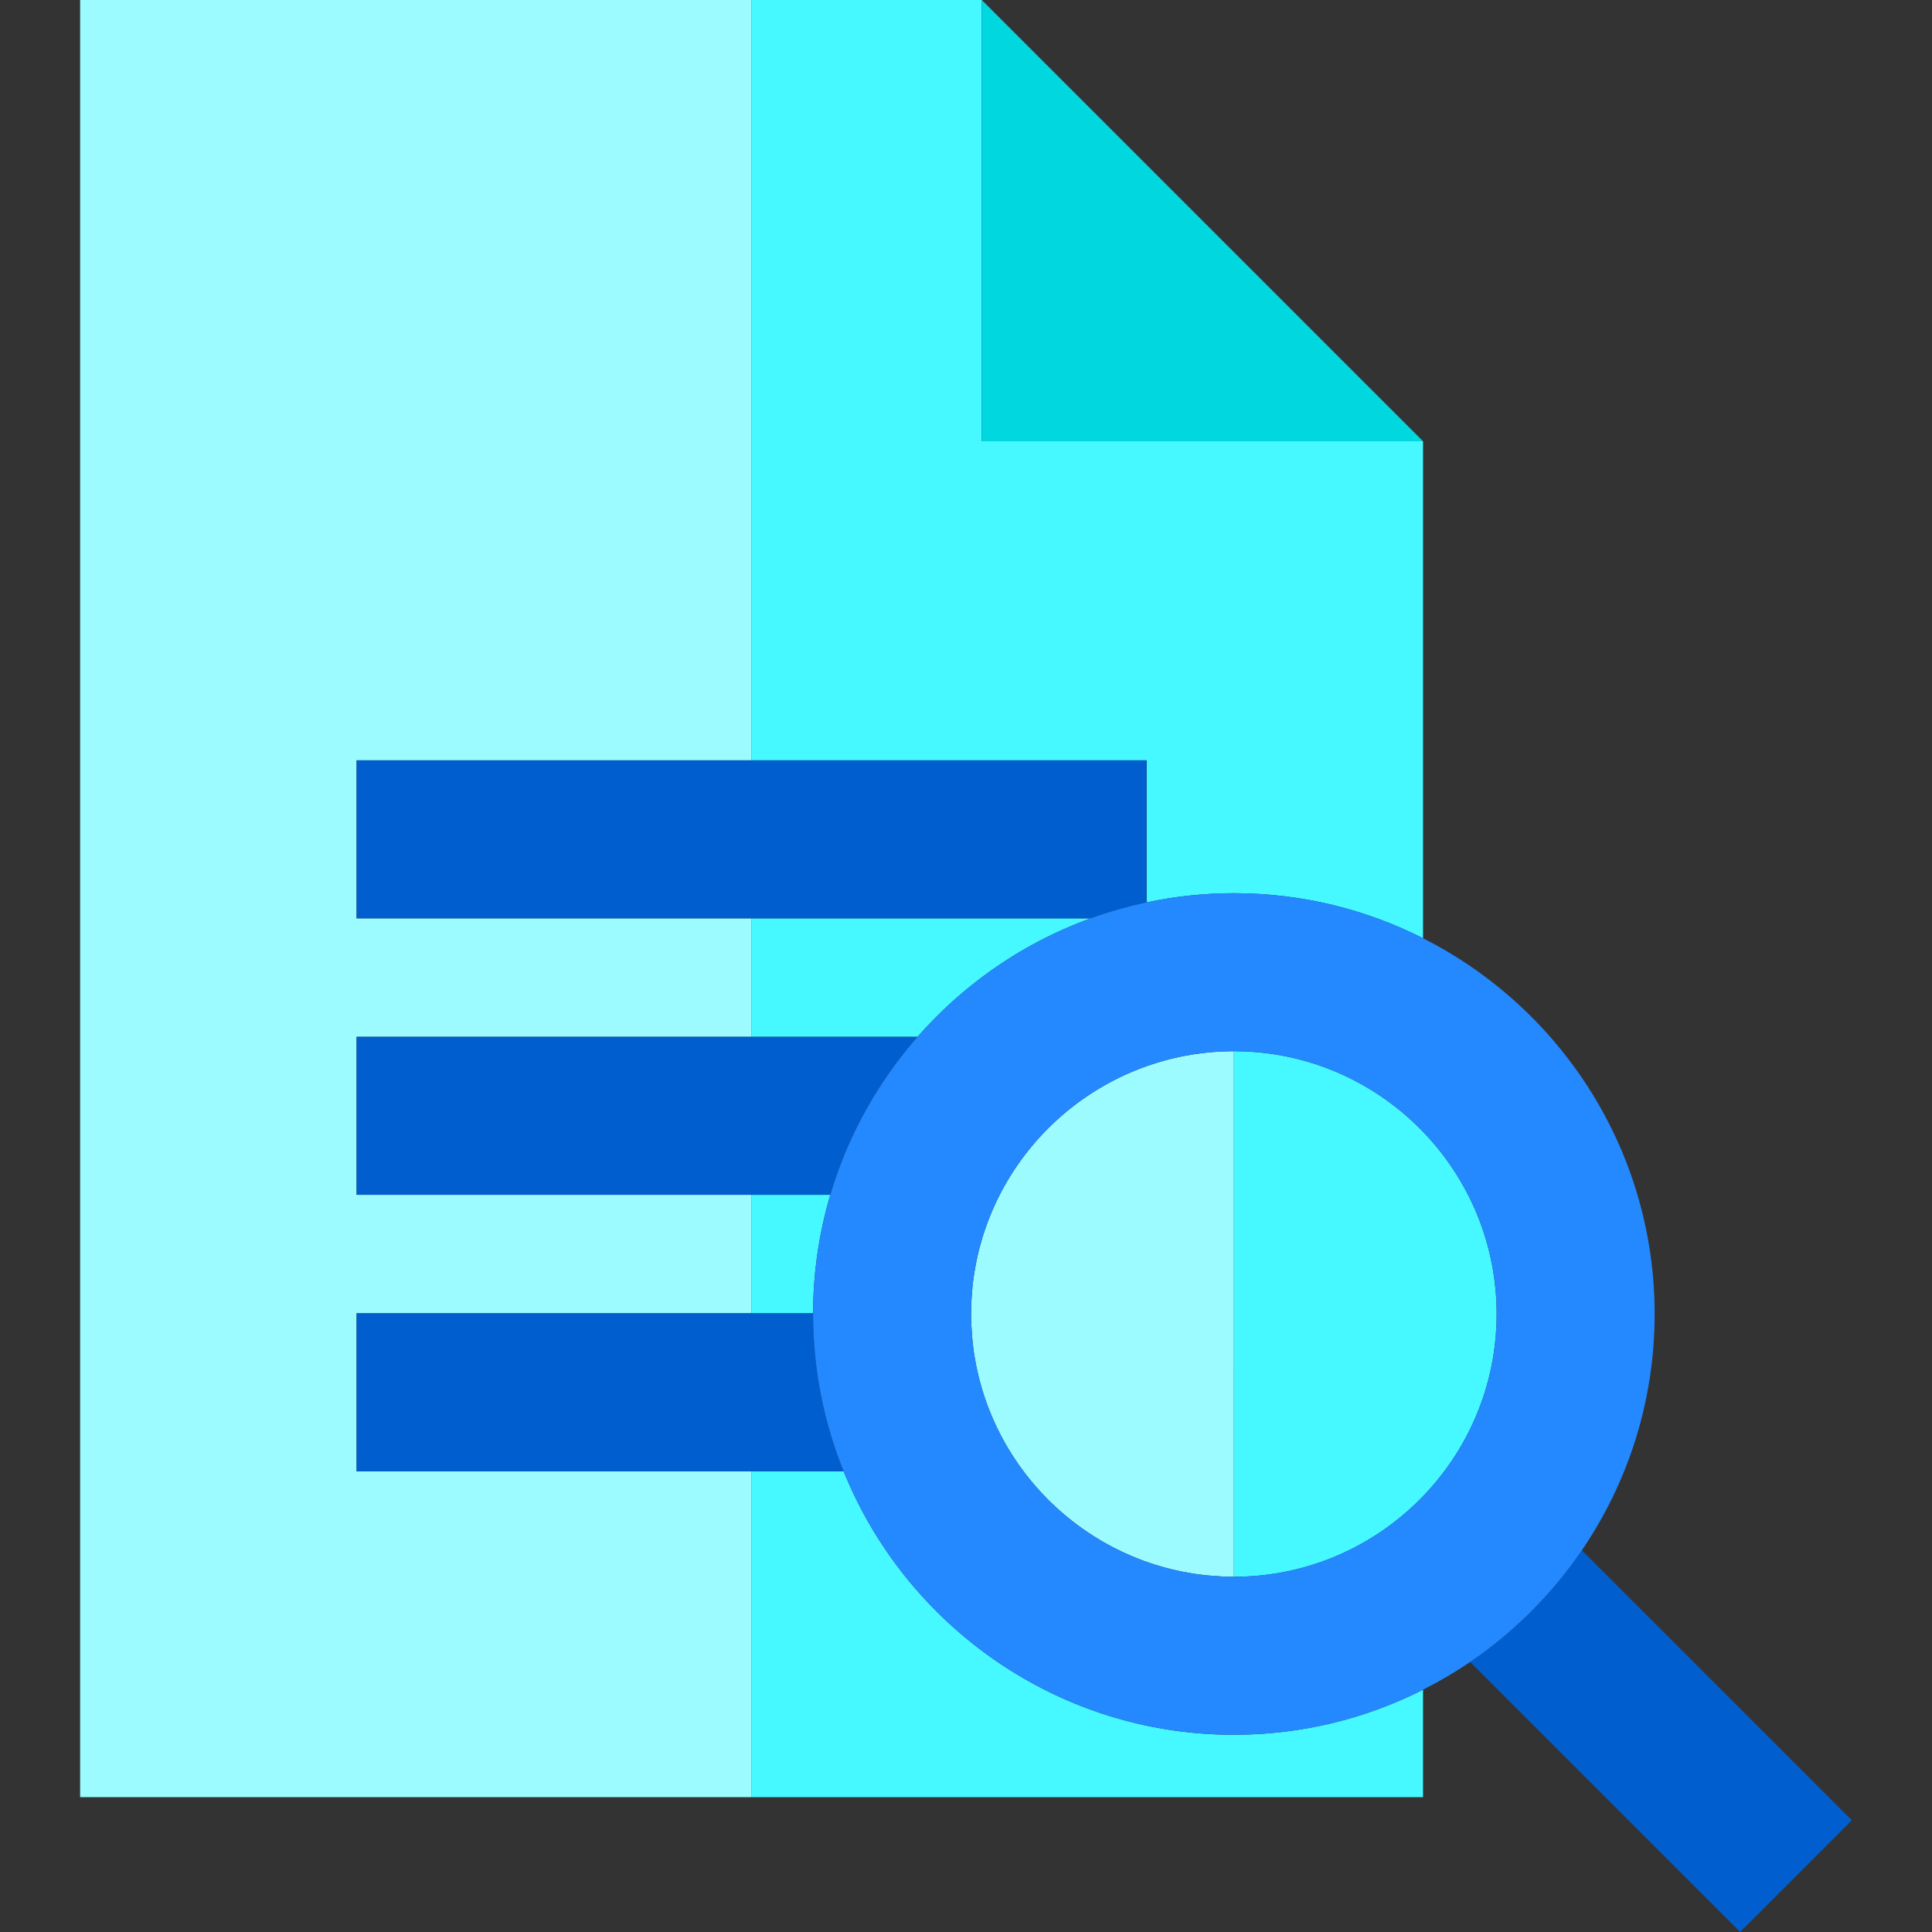
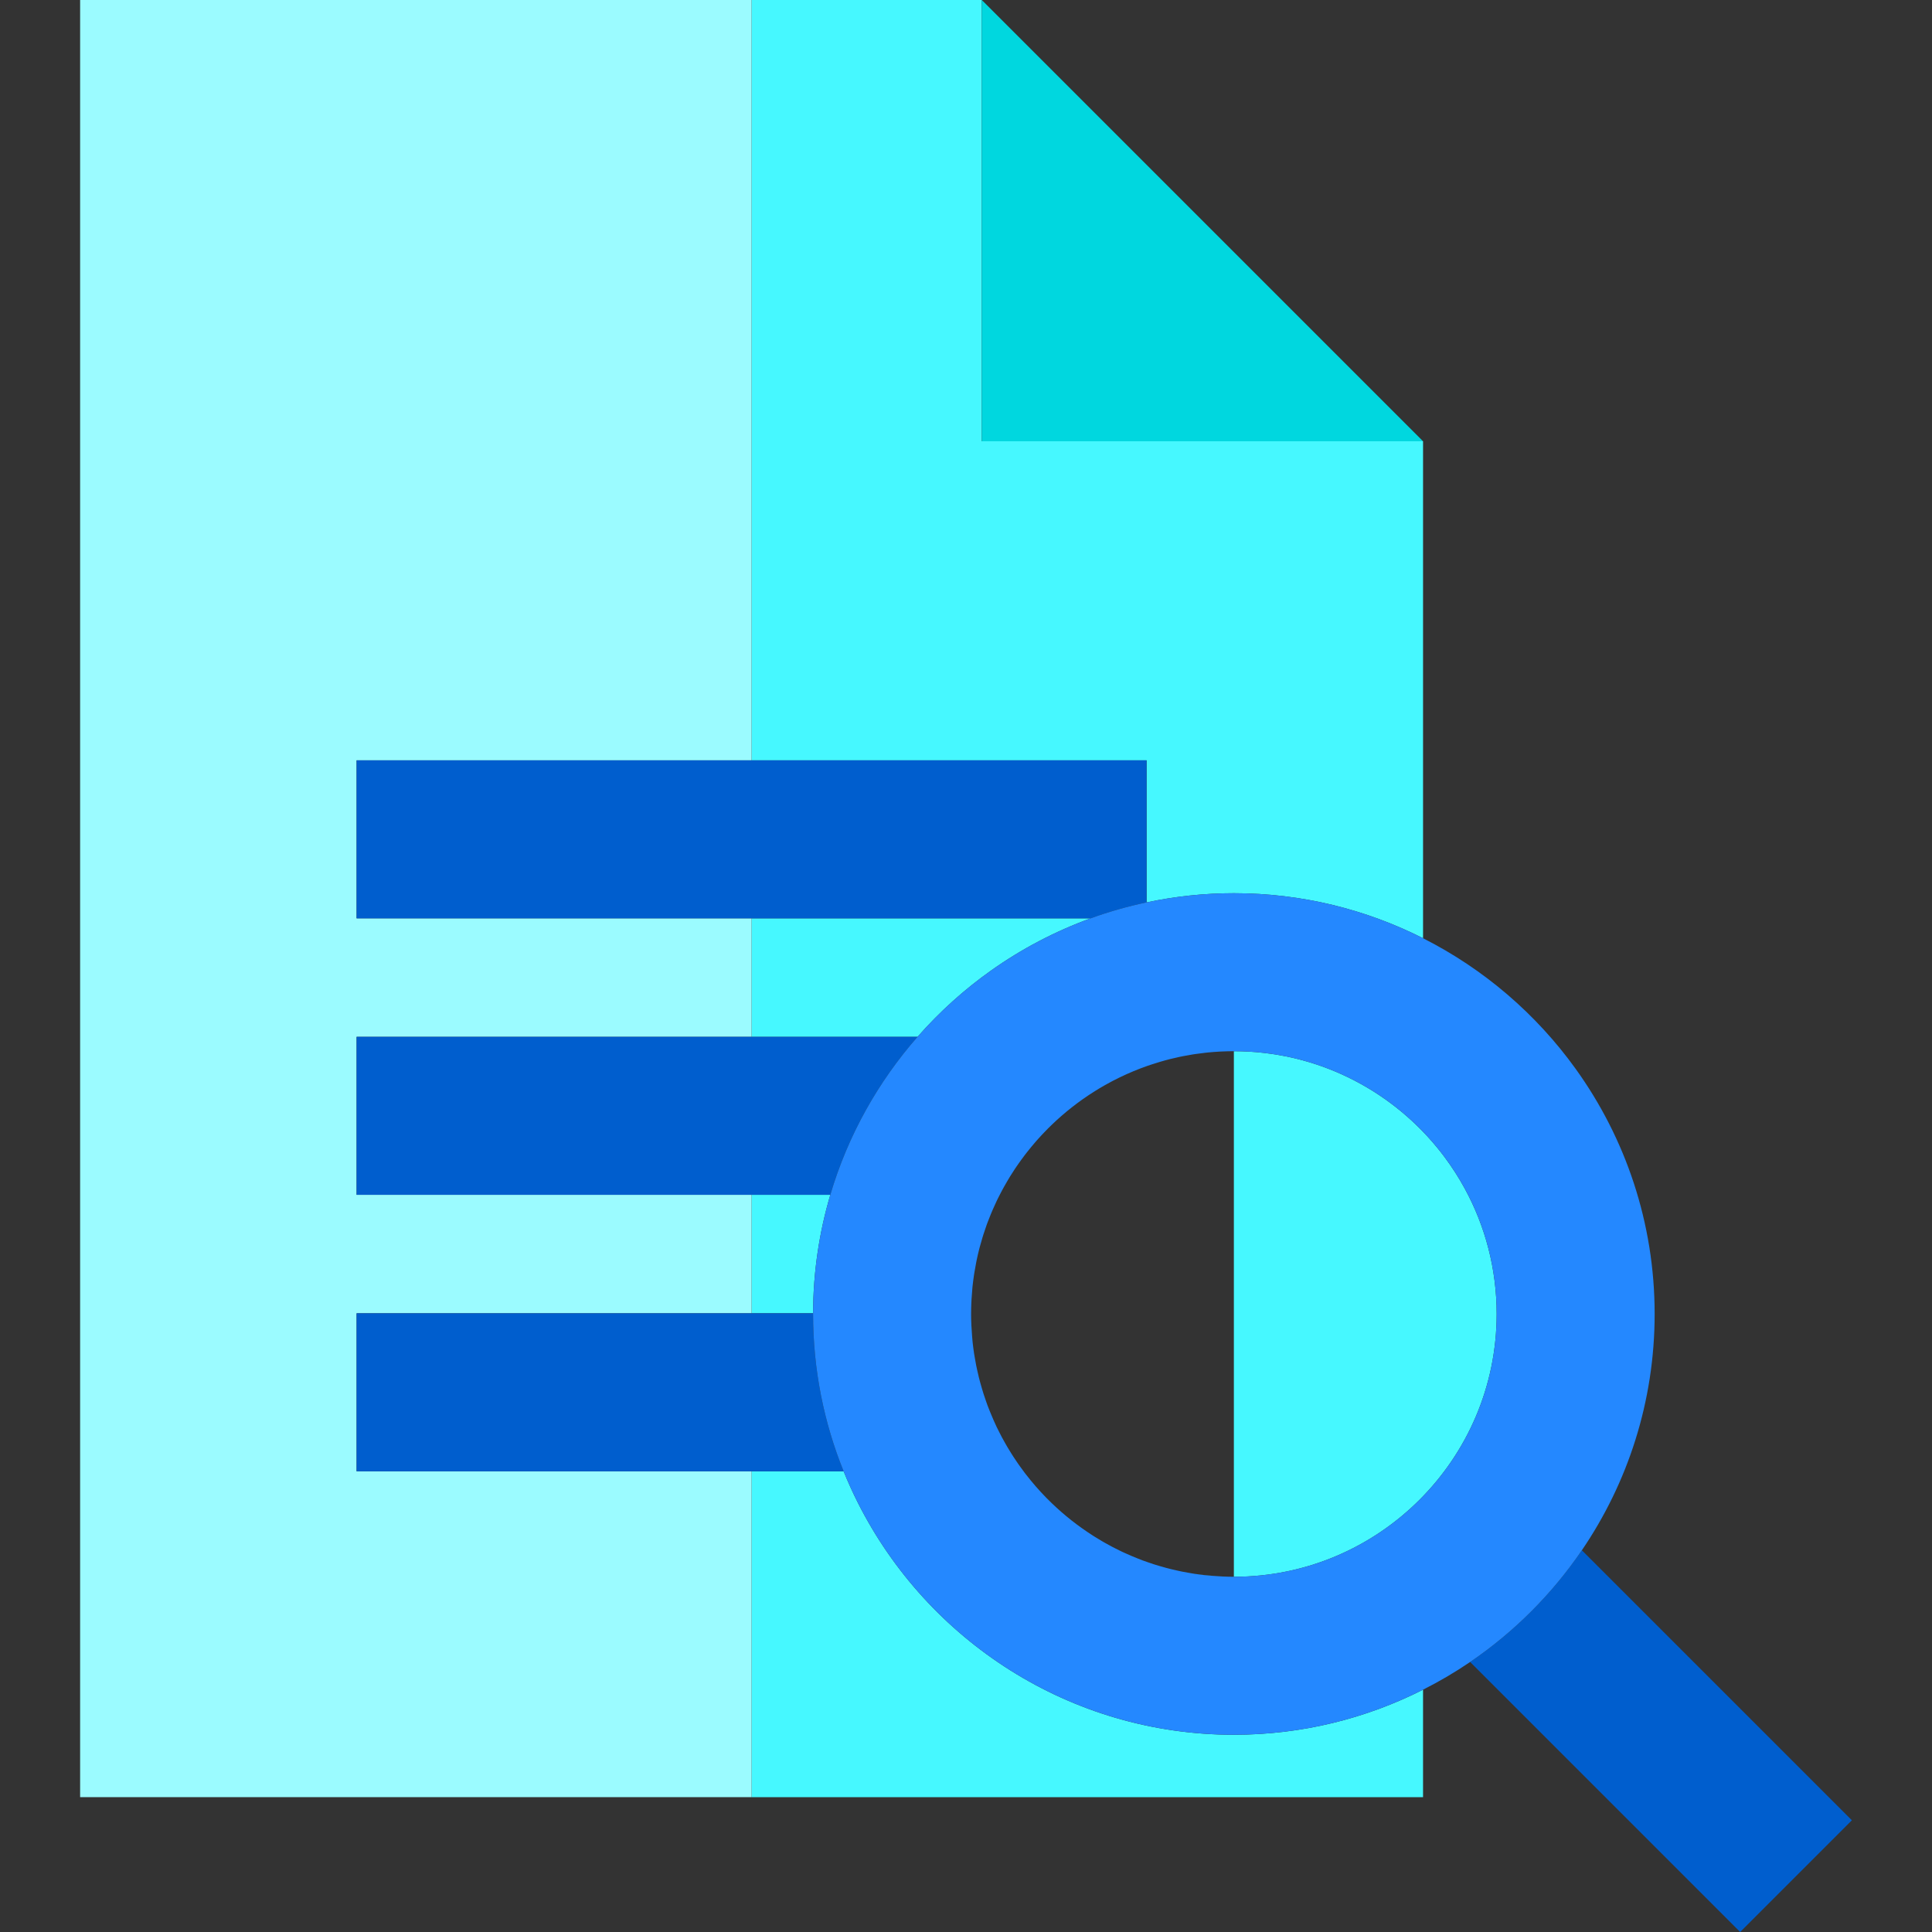
<svg xmlns="http://www.w3.org/2000/svg" height="800px" width="800px" version="1.1" id="Layer_1" viewBox="0 0 489.142 489.142" xml:space="preserve">
  <rect x="0" y="0" width="489.142" height="489.142" fill="#333333" stroke="none" />
  <g>
    <path style="fill:#46F8FF;" d="M250.071,309.389c0.267-0.712,0.546-1.417,0.836-2.117   C250.617,307.972,250.338,308.677,250.071,309.389z" />
    <path style="fill:#46F8FF;" d="M289.284,395.064c-0.406-0.151-0.804-0.318-1.206-0.477   C288.48,394.746,288.878,394.913,289.284,395.064z" />
    <path style="fill:#46F8FF;" d="M251.334,306.269c0.253-0.584,0.517-1.162,0.786-1.737   C251.851,305.107,251.588,305.685,251.334,306.269z" />
    <path style="fill:#46F8FF;" d="M301.477,398.297c-0.68-0.113-1.358-0.23-2.03-0.364   C300.12,398.067,300.798,398.185,301.477,398.297z" />
    <path style="fill:#46F8FF;" d="M292.184,396.061c-0.515-0.165-1.024-0.343-1.534-0.52   C291.16,395.718,291.669,395.897,292.184,396.061z" />
    <path style="fill:#46F8FF;" d="M248.985,312.521c0.264-0.829,0.541-1.651,0.836-2.466   C249.525,310.87,249.249,311.693,248.985,312.521z" />
    <path style="fill:#46F8FF;" d="M298.234,397.677c-0.598-0.13-1.194-0.267-1.786-0.413   C297.041,397.41,297.636,397.546,298.234,397.677z" />
    <path style="fill:#46F8FF;" d="M295.162,396.933c-0.553-0.148-1.102-0.307-1.65-0.469   C294.06,396.626,294.609,396.784,295.162,396.933z" />
    <path style="fill:#46F8FF;" d="M282.251,391.96c-0.266-0.136-0.532-0.269-0.796-0.408   C281.718,391.691,281.985,391.824,282.251,391.96z" />
    <path style="fill:#46F8FF;" d="M279.643,390.556c-0.221-0.126-0.442-0.253-0.661-0.381   C279.201,390.303,279.422,390.43,279.643,390.556z" />
    <path style="fill:#46F8FF;" d="M305.596,398.863c0.435,0.044,0.878,0.064,1.315,0.1c-1.482-0.122-2.958-0.277-4.414-0.495   C303.523,398.622,304.555,398.757,305.596,398.863z" />
    <path style="fill:#46F8FF;" d="M248.093,315.58c0.194-0.727,0.399-1.45,0.617-2.167   C248.492,314.131,248.287,314.853,248.093,315.58z" />
    <path style="fill:#46F8FF;" d="M259.756,373.303c-0.095-0.123-0.194-0.243-0.288-0.367   C259.562,373.059,259.661,373.18,259.756,373.303z" />
    <path style="fill:#46F8FF;" d="M284.883,393.231c-0.28-0.127-0.562-0.249-0.84-0.38   C284.321,392.982,284.604,393.103,284.883,393.231z" />
    <path style="fill:#46F8FF;" d="M246.71,322.08c0.125-0.775,0.263-1.546,0.414-2.311C246.972,320.534,246.834,321.305,246.71,322.08   z" />
    <path style="fill:#46F8FF;" d="M247.269,319.03c0.196-0.938,0.411-1.869,0.646-2.792   C247.679,317.161,247.465,318.092,247.269,319.03z" />
    <path style="fill:#46F8FF;" d="M245.976,328.825c0.049-0.863,0.114-1.721,0.196-2.575   C246.09,327.103,246.026,327.962,245.976,328.825z" />
    <path style="fill:#46F8FF;" d="M246.216,325.761c0.102-0.987,0.23-1.967,0.375-2.941   C246.445,323.793,246.318,324.773,246.216,325.761z" />
    <path style="fill:#46F8FF;" d="M277.101,389.038c-0.137-0.086-0.271-0.174-0.407-0.261   C276.829,388.864,276.964,388.953,277.101,389.038z" />
-     <path style="fill:#46F8FF;" d="M312.389,399.208c-0.953,0-1.898-0.032-2.842-0.072C310.489,399.18,311.436,399.208,312.389,399.208   z" />
    <path style="fill:#46F8FF;" d="M253.117,302.5c-0.196,0.383-0.396,0.764-0.585,1.152   C252.721,303.263,252.926,302.884,253.117,302.5z" />
    <path style="fill:#46F8FF;" d="M302.653,266.861c0.831-0.122,1.667-0.228,2.507-0.32   C304.32,266.633,303.484,266.738,302.653,266.861z" />
    <path style="fill:#46F8FF;" d="M245.934,329.611c-0.044,0.958-0.073,1.92-0.075,2.889   C245.863,331.532,245.891,330.57,245.934,329.611z" />
    <path style="fill:#46F8FF;" d="M305.862,266.466c0.947-0.093,1.899-0.166,2.857-0.218   C307.761,266.3,306.808,266.372,305.862,266.466z" />
    <path style="fill:#46F8FF;" d="M190.285,332.5h15.574c0.017-10.416,1.544-20.482,4.36-30h-19.934V332.5z" />
    <path style="fill:#46F8FF;" d="M190.285,262.5h42.019c5.537-6.311,11.805-11.966,18.672-16.828   c7.698-5.45,16.151-9.9,25.164-13.172h-85.855V262.5z" />
    <path style="fill:#46F8FF;" d="M264.87,379.178c0.022,0.023,0.043,0.047,0.065,0.07c0.145,0.148,0.283,0.304,0.43,0.451   s0.303,0.284,0.451,0.43c0.152,0.149,0.308,0.293,0.461,0.44C265.819,380.127,265.339,379.658,264.87,379.178z" />
    <path style="fill:#46F8FF;" d="M312.389,266.142c-1.025,0-2.042,0.031-3.055,0.078   C310.347,266.173,311.364,266.142,312.389,266.142z" />
    <path style="fill:#46F8FF;" d="M290.285,192.5v35.966c7.135-1.512,14.525-2.324,22.104-2.324c17.218,0,33.489,4.117,47.896,11.402   V111.716H248.569V0h-58.284l0,192.5H290.285z" />
    <path style="fill:#46F8FF;" d="M299.584,267.391c0.785-0.154,1.574-0.298,2.369-0.424   C301.158,267.093,300.369,267.237,299.584,267.391z" />
    <path style="fill:#46F8FF;" d="M290.417,269.887c0.32-0.112,0.642-0.219,0.964-0.327   C291.059,269.668,290.737,269.774,290.417,269.887z" />
    <path style="fill:#46F8FF;" d="M217.247,380.568c-1.329-2.629-2.549-5.321-3.661-8.068h-23.302l0,82.5h170v-27.202   c-14.409,7.286-30.677,11.409-47.896,11.409C270.862,439.208,234.813,415.321,217.247,380.568z" />
    <path style="fill:#46F8FF;" d="M296.229,268.136c0.767-0.192,1.538-0.371,2.315-0.536   C297.767,267.766,296.995,267.944,296.229,268.136z" />
    <path style="fill:#46F8FF;" d="M293.634,268.851c0.445-0.131,0.891-0.259,1.339-0.381   C294.525,268.592,294.079,268.72,293.634,268.851z" />
    <polygon style="fill:#9BFBFF;" points="90.285,372.5 90.285,332.5 190.285,332.5 190.285,302.5 90.285,302.5 90.285,262.5   190.285,262.5 190.285,232.5 90.285,232.5 90.285,192.5 190.285,192.5 190.285,0 20.285,0 20.285,455 190.285,455 190.285,372.5     " />
    <polygon style="fill:#00D7DF;" points="360.285,111.716 248.569,0 248.569,111.716  " />
    <path style="fill:#005ECE;" d="M90.285,192.5v40H276.14c4.577-1.662,9.303-3.008,14.145-4.034V192.5H90.285z" />
    <path style="fill:#005ECE;" d="M245.861,332.5c-0.002,0.058-0.005,0.116-0.005,0.175c0,0.957,0.027,1.908,0.073,2.854   c-0.04-0.947-0.072-1.897-0.072-2.854C245.856,332.616,245.861,332.558,245.861,332.5z" />
    <path style="fill:#005ECE;" d="M252.315,361.246c-0.27-0.566-0.522-1.141-0.777-1.716   C251.793,360.105,252.045,360.681,252.315,361.246z" />
    <path style="fill:#005ECE;" d="M249.579,354.581c-0.192-0.55-0.383-1.1-0.561-1.656   C249.196,353.482,249.387,354.032,249.579,354.581z" />
    <path style="fill:#005ECE;" d="M248.631,351.66c-0.171-0.573-0.336-1.148-0.492-1.728   C248.295,350.511,248.46,351.087,248.631,351.66z" />
    <path style="fill:#005ECE;" d="M258.231,371.247c-0.171-0.24-0.344-0.478-0.512-0.72   C257.887,370.77,258.059,371.008,258.231,371.247z" />
    <path style="fill:#005ECE;" d="M255.102,366.453c-0.195-0.33-0.384-0.664-0.574-0.997   C254.718,365.789,254.907,366.123,255.102,366.453z" />
    <path style="fill:#005ECE;" d="M247.817,348.688c-0.152-0.613-0.293-1.231-0.428-1.851   C247.524,347.458,247.665,348.075,247.817,348.688z" />
    <path style="fill:#005ECE;" d="M256.635,368.914c-0.19-0.291-0.378-0.584-0.563-0.878   C256.258,368.33,256.445,368.623,256.635,368.914z" />
-     <path style="fill:#005ECE;" d="M253.658,363.892c-0.196-0.367-0.381-0.741-0.57-1.112   C253.277,363.151,253.461,363.525,253.658,363.892z" />
+     <path style="fill:#005ECE;" d="M253.658,363.892C253.277,363.151,253.461,363.525,253.658,363.892z" />
    <path style="fill:#005ECE;" d="M250.674,357.486c-0.22-0.546-0.443-1.091-0.649-1.644   C250.231,356.395,250.453,356.94,250.674,357.486z" />
    <path style="fill:#005ECE;" d="M246.1,338.153c0.036,0.438,0.056,0.88,0.1,1.315c0.107,1.05,0.244,2.092,0.399,3.128   C246.377,341.115,246.219,339.615,246.1,338.153z" />
    <path style="fill:#005ECE;" d="M247.139,345.667c-0.139-0.697-0.26-1.4-0.377-2.105C246.879,344.267,247,344.97,247.139,345.667z" />
    <path style="fill:#005ECE;" d="M90.285,332.5v40h123.302c-4.981-12.309-7.731-25.752-7.731-39.826c0-0.058,0.003-0.116,0.003-0.174   H90.285z" />
    <path style="fill:#005ECE;" d="M253.687,301.4c-0.195,0.364-0.381,0.732-0.57,1.1C253.31,302.133,253.492,301.763,253.687,301.4z" />
    <path style="fill:#005ECE;" d="M279.672,274.777c0.021-0.012,0.041-0.024,0.062-0.036   C279.713,274.753,279.692,274.765,279.672,274.777z" />
    <path style="fill:#005ECE;" d="M281.69,273.677c0.007-0.003,0.029-0.014,0.051-0.026   C281.724,273.66,281.706,273.668,281.69,273.677z" />
    <path style="fill:#005ECE;" d="M263.806,287.286c0.159-0.17,0.321-0.337,0.482-0.505   C264.127,286.949,263.965,287.116,263.806,287.286z" />
    <path style="fill:#005ECE;" d="M273.897,278.459c0.085-0.06,0.169-0.121,0.255-0.181   C274.066,278.338,273.982,278.398,273.897,278.459z" />
    <path style="fill:#005ECE;" d="M288.736,270.502c0.026-0.01,0.053-0.021,0.079-0.031   C288.788,270.481,288.762,270.492,288.736,270.502z" />
    <path style="fill:#005ECE;" d="M268.611,282.637c0.124-0.109,0.25-0.217,0.375-0.325   C268.861,282.42,268.736,282.528,268.611,282.637z" />
    <path style="fill:#005ECE;" d="M284.972,272.078c0.129-0.059,0.258-0.118,0.388-0.176   C285.231,271.96,285.102,272.019,284.972,272.078z" />
    <path style="fill:#005ECE;" d="M262.047,289.249c0.182-0.211,0.363-0.424,0.548-0.633   C262.41,288.825,262.229,289.038,262.047,289.249z" />
    <path style="fill:#005ECE;" d="M257.858,294.625c0.233-0.333,0.468-0.665,0.708-0.994   C258.327,293.959,258.092,294.291,257.858,294.625z" />
-     <path style="fill:#005ECE;" d="M254.296,300.297c0.25-0.446,0.505-0.889,0.765-1.329   C254.801,299.408,254.546,299.85,254.296,300.297z" />
    <path style="fill:#005ECE;" d="M255.739,297.832c0.415-0.672,0.84-1.336,1.278-1.991   C256.579,296.496,256.154,297.161,255.739,297.832z" />
    <path style="fill:#005ECE;" d="M259.506,292.365c0.207-0.27,0.42-0.535,0.63-0.802C259.926,291.83,259.712,292.095,259.506,292.365   z" />
    <path style="fill:#005ECE;" d="M90.285,262.5v40h119.934c4.427-14.961,12.049-28.562,22.085-40H90.285z" />
    <path style="fill:#005ECE;" d="M400.495,392.496c-7.566,11.108-17.176,20.718-28.284,28.284l68.362,68.362l28.284-28.284   L400.495,392.496z" />
    <path style="fill:#46F8FF;" d="M365.687,292.892c-0.639-0.854-1.298-1.693-1.977-2.514c-12.213-14.792-30.685-24.236-51.321-24.236   v133.066c36.686,0,66.533-29.847,66.533-66.533c0-11.464-2.915-22.261-8.042-31.687   C369.342,298.159,367.604,295.454,365.687,292.892z" />
-     <path style="fill:#9BFBFF;" d="M312.389,266.142c-1.025,0-2.042,0.031-3.056,0.078c-0.205,0.009-0.41,0.017-0.615,0.028   c-0.958,0.052-1.91,0.125-2.857,0.218c-0.234,0.023-0.468,0.05-0.702,0.076c-0.84,0.091-1.677,0.197-2.507,0.32   c-0.234,0.035-0.468,0.069-0.701,0.106c-0.795,0.126-1.583,0.27-2.369,0.424c-0.347,0.068-0.695,0.136-1.04,0.21   c-0.777,0.165-1.548,0.344-2.315,0.536c-0.421,0.106-0.838,0.22-1.255,0.333c-0.449,0.122-0.894,0.25-1.339,0.381   c-0.757,0.223-1.508,0.46-2.253,0.709c-0.322,0.107-0.644,0.215-0.964,0.327c-0.537,0.189-1.072,0.381-1.602,0.584   c-0.027,0.01-0.053,0.021-0.079,0.031c-1.141,0.436-2.266,0.904-3.375,1.4c-0.13,0.058-0.259,0.117-0.388,0.176   c-1.093,0.497-2.171,1.02-3.232,1.573c-0.022,0.011-0.043,0.022-0.065,0.033c-0.654,0.342-1.301,0.694-1.942,1.057   c-0.021,0.012-0.041,0.024-0.062,0.036c-1.9,1.078-3.742,2.247-5.52,3.501c-0.085,0.06-0.17,0.121-0.255,0.181   c-1.698,1.208-3.336,2.495-4.911,3.854c-0.125,0.108-0.251,0.216-0.375,0.325c-1.503,1.316-2.944,2.7-4.323,4.143   c-0.161,0.168-0.323,0.335-0.482,0.505c-0.41,0.438-0.814,0.881-1.212,1.33c-0.185,0.209-0.366,0.422-0.548,0.633   c-0.654,0.757-1.29,1.529-1.91,2.314c-0.211,0.267-0.424,0.532-0.63,0.802c-0.319,0.417-0.63,0.84-0.94,1.265   c-0.239,0.329-0.474,0.661-0.708,0.994c-0.283,0.404-0.568,0.806-0.842,1.216c-0.438,0.656-0.863,1.32-1.278,1.991   c-0.232,0.375-0.454,0.756-0.678,1.135c-0.26,0.44-0.515,0.883-0.765,1.329c-0.205,0.367-0.411,0.733-0.609,1.104   c-0.194,0.363-0.377,0.733-0.564,1.1c-0.196,0.384-0.402,0.763-0.591,1.152c-0.142,0.291-0.273,0.587-0.411,0.88   c-0.27,0.575-0.533,1.153-0.786,1.737c-0.145,0.333-0.288,0.667-0.427,1.003c-0.29,0.7-0.57,1.406-0.836,2.117   c-0.083,0.222-0.169,0.443-0.25,0.667c-0.295,0.814-0.572,1.637-0.836,2.466c-0.094,0.296-0.185,0.594-0.275,0.892   c-0.217,0.717-0.423,1.44-0.617,2.167c-0.058,0.219-0.122,0.437-0.178,0.657c-0.235,0.923-0.45,1.854-0.646,2.792   c-0.051,0.245-0.097,0.492-0.145,0.738c-0.151,0.766-0.289,1.536-0.414,2.311c-0.04,0.246-0.082,0.492-0.119,0.739   c-0.145,0.974-0.272,1.954-0.375,2.941c-0.017,0.162-0.028,0.326-0.043,0.489c-0.082,0.854-0.147,1.712-0.196,2.575   c-0.015,0.262-0.03,0.524-0.042,0.787c-0.044,0.958-0.071,1.92-0.073,2.889c0,0.058-0.004,0.116-0.004,0.174   c0,0.957,0.032,1.906,0.072,2.854c0.041,0.863,0.098,1.722,0.168,2.577c0.123,1.51,0.28,3.01,0.503,4.49   c0.049,0.324,0.109,0.644,0.163,0.967c0.117,0.705,0.238,1.408,0.377,2.105c0.078,0.392,0.165,0.781,0.25,1.17   c0.135,0.62,0.276,1.237,0.428,1.851c0.103,0.416,0.211,0.83,0.322,1.243c0.156,0.579,0.321,1.155,0.492,1.728   c0.126,0.423,0.252,0.846,0.387,1.266c0.178,0.556,0.369,1.106,0.561,1.656c0.147,0.421,0.29,0.844,0.445,1.261   c0.206,0.553,0.429,1.098,0.649,1.644c0.278,0.687,0.565,1.369,0.864,2.045c0.255,0.574,0.507,1.15,0.777,1.716   c0.247,0.517,0.512,1.024,0.772,1.534c0.189,0.371,0.374,0.745,0.57,1.112c0.281,0.527,0.575,1.045,0.87,1.563   c0.19,0.334,0.379,0.667,0.574,0.997c0.316,0.533,0.64,1.06,0.97,1.583c0.185,0.294,0.373,0.587,0.563,0.878   c0.354,0.543,0.714,1.082,1.083,1.614c0.168,0.242,0.341,0.48,0.512,0.72c0.406,0.568,0.814,1.134,1.237,1.688   c0.094,0.124,0.193,0.244,0.288,0.367c1.592,2.056,3.297,4.02,5.113,5.876c0.47,0.48,0.95,0.948,1.433,1.414   c3.178,3.057,6.659,5.8,10.39,8.185c0.136,0.087,0.271,0.175,0.407,0.261c0.62,0.39,1.248,0.767,1.881,1.137   c0.22,0.128,0.44,0.255,0.661,0.381c0.599,0.34,1.202,0.674,1.812,0.996c0.264,0.139,0.53,0.273,0.796,0.408   c0.594,0.304,1.189,0.605,1.793,0.891c0.277,0.131,0.56,0.253,0.84,0.38c1.05,0.48,2.116,0.93,3.194,1.356   c0.402,0.159,0.8,0.326,1.206,0.477c0.452,0.168,0.911,0.319,1.367,0.478c0.51,0.177,1.018,0.355,1.534,0.52   c0.44,0.141,0.884,0.27,1.328,0.402c0.547,0.162,1.096,0.321,1.65,0.469c0.427,0.115,0.856,0.224,1.287,0.331   c0.592,0.146,1.188,0.283,1.786,0.413c0.403,0.088,0.807,0.177,1.213,0.257c0.673,0.133,1.351,0.251,2.03,0.364   c0.34,0.056,0.678,0.12,1.019,0.171c1.456,0.218,2.932,0.374,4.418,0.496c0.874,0.072,1.752,0.129,2.633,0.172   c0.943,0.04,1.889,0.072,2.842,0.072L312.389,266.142z" />
    <path style="fill:#2488FF;" d="M400.495,392.496c11.623-17.065,18.427-37.663,18.427-59.822c0-23.14-7.42-44.577-20-62.067   c-9.995-13.895-23.253-25.286-38.637-33.065c-14.408-7.285-30.678-11.402-47.896-11.402c-7.579,0-14.969,0.812-22.104,2.324   c-4.843,1.026-9.568,2.373-14.145,4.034c-9.013,3.272-17.465,7.722-25.164,13.172c-6.868,4.862-13.135,10.517-18.672,16.828   c-10.036,11.438-17.658,25.039-22.085,40c-2.816,9.518-4.343,19.584-4.36,30c0,0.058-0.003,0.116-0.003,0.174   c0,14.074,2.75,27.516,7.731,39.826c1.112,2.747,2.332,5.44,3.661,8.068c17.566,34.753,53.614,58.639,95.141,58.639   c17.22,0,33.488-4.123,47.896-11.409c4.133-2.09,8.122-4.427,11.926-7.018C383.319,413.214,392.929,403.605,400.495,392.496z    M312.389,399.208c-0.953,0-1.9-0.027-2.842-0.072c-0.882-0.042-1.76-0.1-2.633-0.172c-0.441-0.036-0.883-0.056-1.318-0.101   c-1.041-0.106-2.073-0.241-3.099-0.395c-0.342-0.051-0.679-0.114-1.019-0.171c-0.68-0.113-1.358-0.23-2.03-0.364   c-0.406-0.081-0.809-0.169-1.213-0.257c-0.598-0.13-1.194-0.267-1.786-0.413c-0.43-0.106-0.86-0.216-1.287-0.331   c-0.553-0.149-1.102-0.307-1.65-0.469c-0.444-0.132-0.888-0.261-1.328-0.402c-0.515-0.165-1.024-0.343-1.534-0.52   c-0.456-0.158-0.916-0.31-1.367-0.478c-0.406-0.151-0.804-0.318-1.206-0.477c-1.079-0.426-2.144-0.876-3.194-1.356   c-0.279-0.128-0.562-0.249-0.84-0.38c-0.604-0.286-1.199-0.588-1.793-0.891c-0.266-0.136-0.533-0.269-0.796-0.408   c-0.61-0.322-1.213-0.655-1.812-0.996c-0.221-0.126-0.442-0.252-0.661-0.381c-0.633-0.37-1.261-0.747-1.881-1.137   c-0.137-0.086-0.271-0.174-0.407-0.261c-3.731-2.385-7.213-5.128-10.39-8.185c-0.179-0.171-0.336-0.315-0.487-0.464   c-0.148-0.145-0.304-0.283-0.451-0.43s-0.284-0.303-0.43-0.451c-0.022-0.023-0.043-0.047-0.065-0.07   c-1.816-1.856-3.522-3.819-5.113-5.876c-0.095-0.123-0.194-0.243-0.288-0.367c-0.423-0.555-0.831-1.121-1.237-1.688   c-0.171-0.24-0.344-0.478-0.512-0.72c-0.37-0.532-0.729-1.071-1.083-1.614c-0.19-0.291-0.378-0.584-0.563-0.878   c-0.33-0.523-0.654-1.05-0.97-1.583c-0.195-0.33-0.384-0.664-0.574-0.997c-0.295-0.518-0.589-1.037-0.87-1.563   c-0.196-0.367-0.381-0.741-0.57-1.112c-0.26-0.51-0.525-1.017-0.772-1.534c-0.27-0.566-0.522-1.142-0.777-1.716   c-0.3-0.676-0.587-1.357-0.864-2.045c-0.221-0.546-0.443-1.091-0.649-1.644c-0.156-0.417-0.298-0.84-0.445-1.261   c-0.192-0.549-0.383-1.1-0.561-1.656c-0.135-0.42-0.26-0.843-0.387-1.266c-0.171-0.573-0.336-1.148-0.492-1.728   c-0.111-0.413-0.219-0.827-0.322-1.243c-0.152-0.613-0.293-1.231-0.428-1.851c-0.085-0.39-0.172-0.778-0.25-1.17   c-0.139-0.697-0.26-1.4-0.377-2.105c-0.053-0.323-0.114-0.643-0.163-0.967c-0.156-1.036-0.292-2.077-0.399-3.128   c-0.044-0.435-0.064-0.878-0.1-1.315c-0.073-0.902-0.13-1.762-0.171-2.624c-0.045-0.946-0.073-1.896-0.073-2.854   c0-0.058,0.003-0.116,0.003-0.175c0.003-0.968,0.031-1.93,0.075-2.889c0.012-0.263,0.027-0.525,0.042-0.787   c0.049-0.863,0.114-1.721,0.196-2.575c0.016-0.163,0.027-0.327,0.043-0.489c0.102-0.987,0.229-1.967,0.375-2.941   c0.037-0.247,0.079-0.493,0.119-0.739c0.125-0.775,0.263-1.546,0.414-2.311c0.049-0.246,0.094-0.493,0.145-0.738   c0.196-0.938,0.41-1.869,0.646-2.792c0.056-0.22,0.12-0.438,0.178-0.657c0.194-0.727,0.399-1.45,0.617-2.167   c0.09-0.298,0.181-0.596,0.275-0.892c0.264-0.828,0.54-1.651,0.836-2.466c0.081-0.223,0.167-0.444,0.25-0.667   c0.267-0.712,0.546-1.417,0.836-2.117c0.139-0.336,0.282-0.67,0.427-1.003c0.254-0.584,0.517-1.162,0.786-1.737   c0.138-0.293,0.269-0.589,0.411-0.88c0.189-0.388,0.389-0.769,0.585-1.152c0.188-0.368,0.375-0.736,0.57-1.1   c0.198-0.371,0.404-0.737,0.609-1.104c0.25-0.446,0.505-0.889,0.765-1.329c0.224-0.38,0.446-0.761,0.678-1.135   c0.415-0.672,0.84-1.336,1.278-1.991c0.274-0.41,0.559-0.813,0.842-1.216c0.233-0.333,0.468-0.665,0.708-0.994   c0.309-0.425,0.621-0.848,0.94-1.265c0.207-0.27,0.42-0.535,0.63-0.802c0.62-0.786,1.256-1.558,1.91-2.314   c0.183-0.211,0.363-0.424,0.548-0.633c0.398-0.449,0.802-0.892,1.212-1.33c0.159-0.17,0.321-0.337,0.482-0.505   c1.379-1.444,2.82-2.828,4.323-4.143c0.124-0.109,0.25-0.217,0.375-0.325c1.575-1.358,3.213-2.645,4.911-3.854   c0.085-0.06,0.169-0.121,0.255-0.181c1.778-1.253,3.62-2.423,5.52-3.501c0.021-0.012,0.041-0.024,0.062-0.036   c0.641-0.363,1.288-0.715,1.942-1.057c0.031-0.016,0.048-0.025,0.065-0.033c1.061-0.553,2.139-1.076,3.232-1.573   c0.129-0.059,0.258-0.118,0.388-0.176c1.11-0.496,2.235-0.964,3.375-1.4c0.027-0.01,0.053-0.021,0.079-0.031   c0.53-0.202,1.065-0.395,1.602-0.584c0.32-0.112,0.642-0.219,0.964-0.327c0.745-0.249,1.496-0.486,2.253-0.709   c0.445-0.131,0.891-0.259,1.339-0.381c0.417-0.114,0.835-0.228,1.255-0.333c0.766-0.193,1.539-0.37,2.315-0.536   c0.345-0.074,0.693-0.142,1.04-0.21c0.785-0.154,1.574-0.298,2.369-0.424c0.233-0.037,0.467-0.071,0.701-0.106   c0.831-0.123,1.667-0.228,2.507-0.32c0.234-0.026,0.467-0.053,0.702-0.076c0.947-0.093,1.899-0.165,2.857-0.218   c0.204-0.011,0.41-0.019,0.615-0.028c1.013-0.046,2.031-0.078,3.055-0.078c20.637,0,39.108,9.444,51.321,24.236   c0.679,0.822,1.338,1.66,1.977,2.514c1.917,2.562,3.655,5.267,5.193,8.095c5.127,9.426,8.042,20.223,8.042,31.687   C378.922,369.361,349.075,399.207,312.389,399.208z" />
  </g>
</svg>